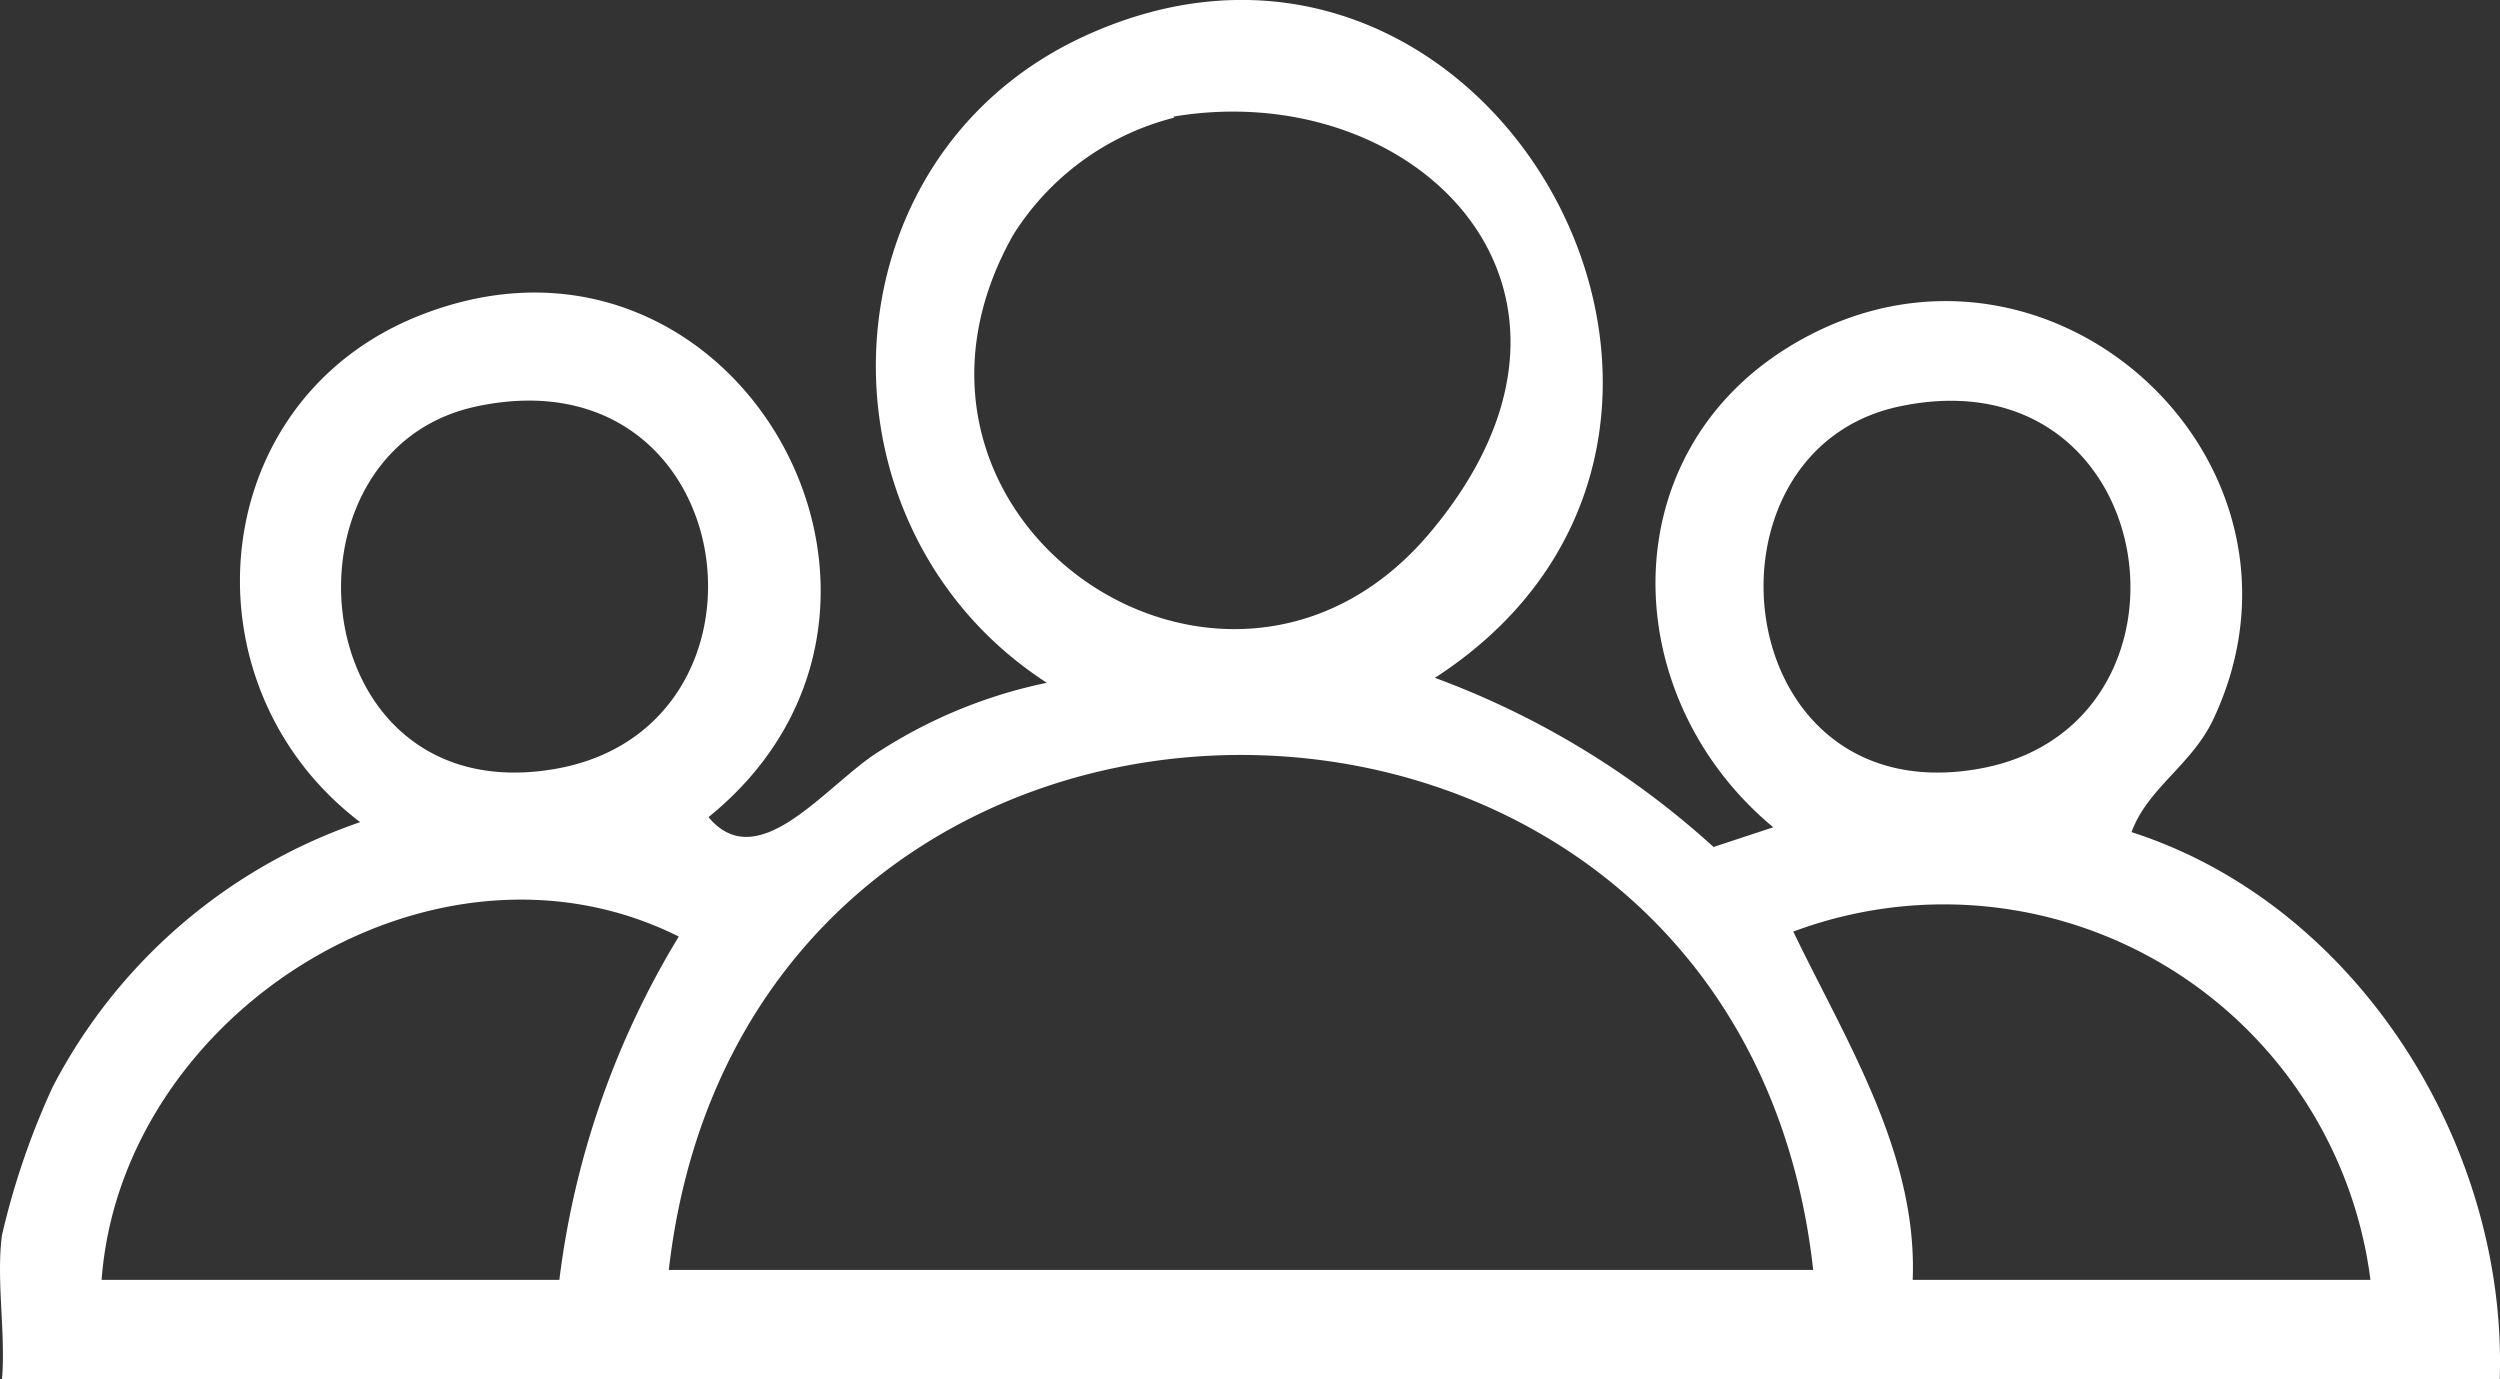
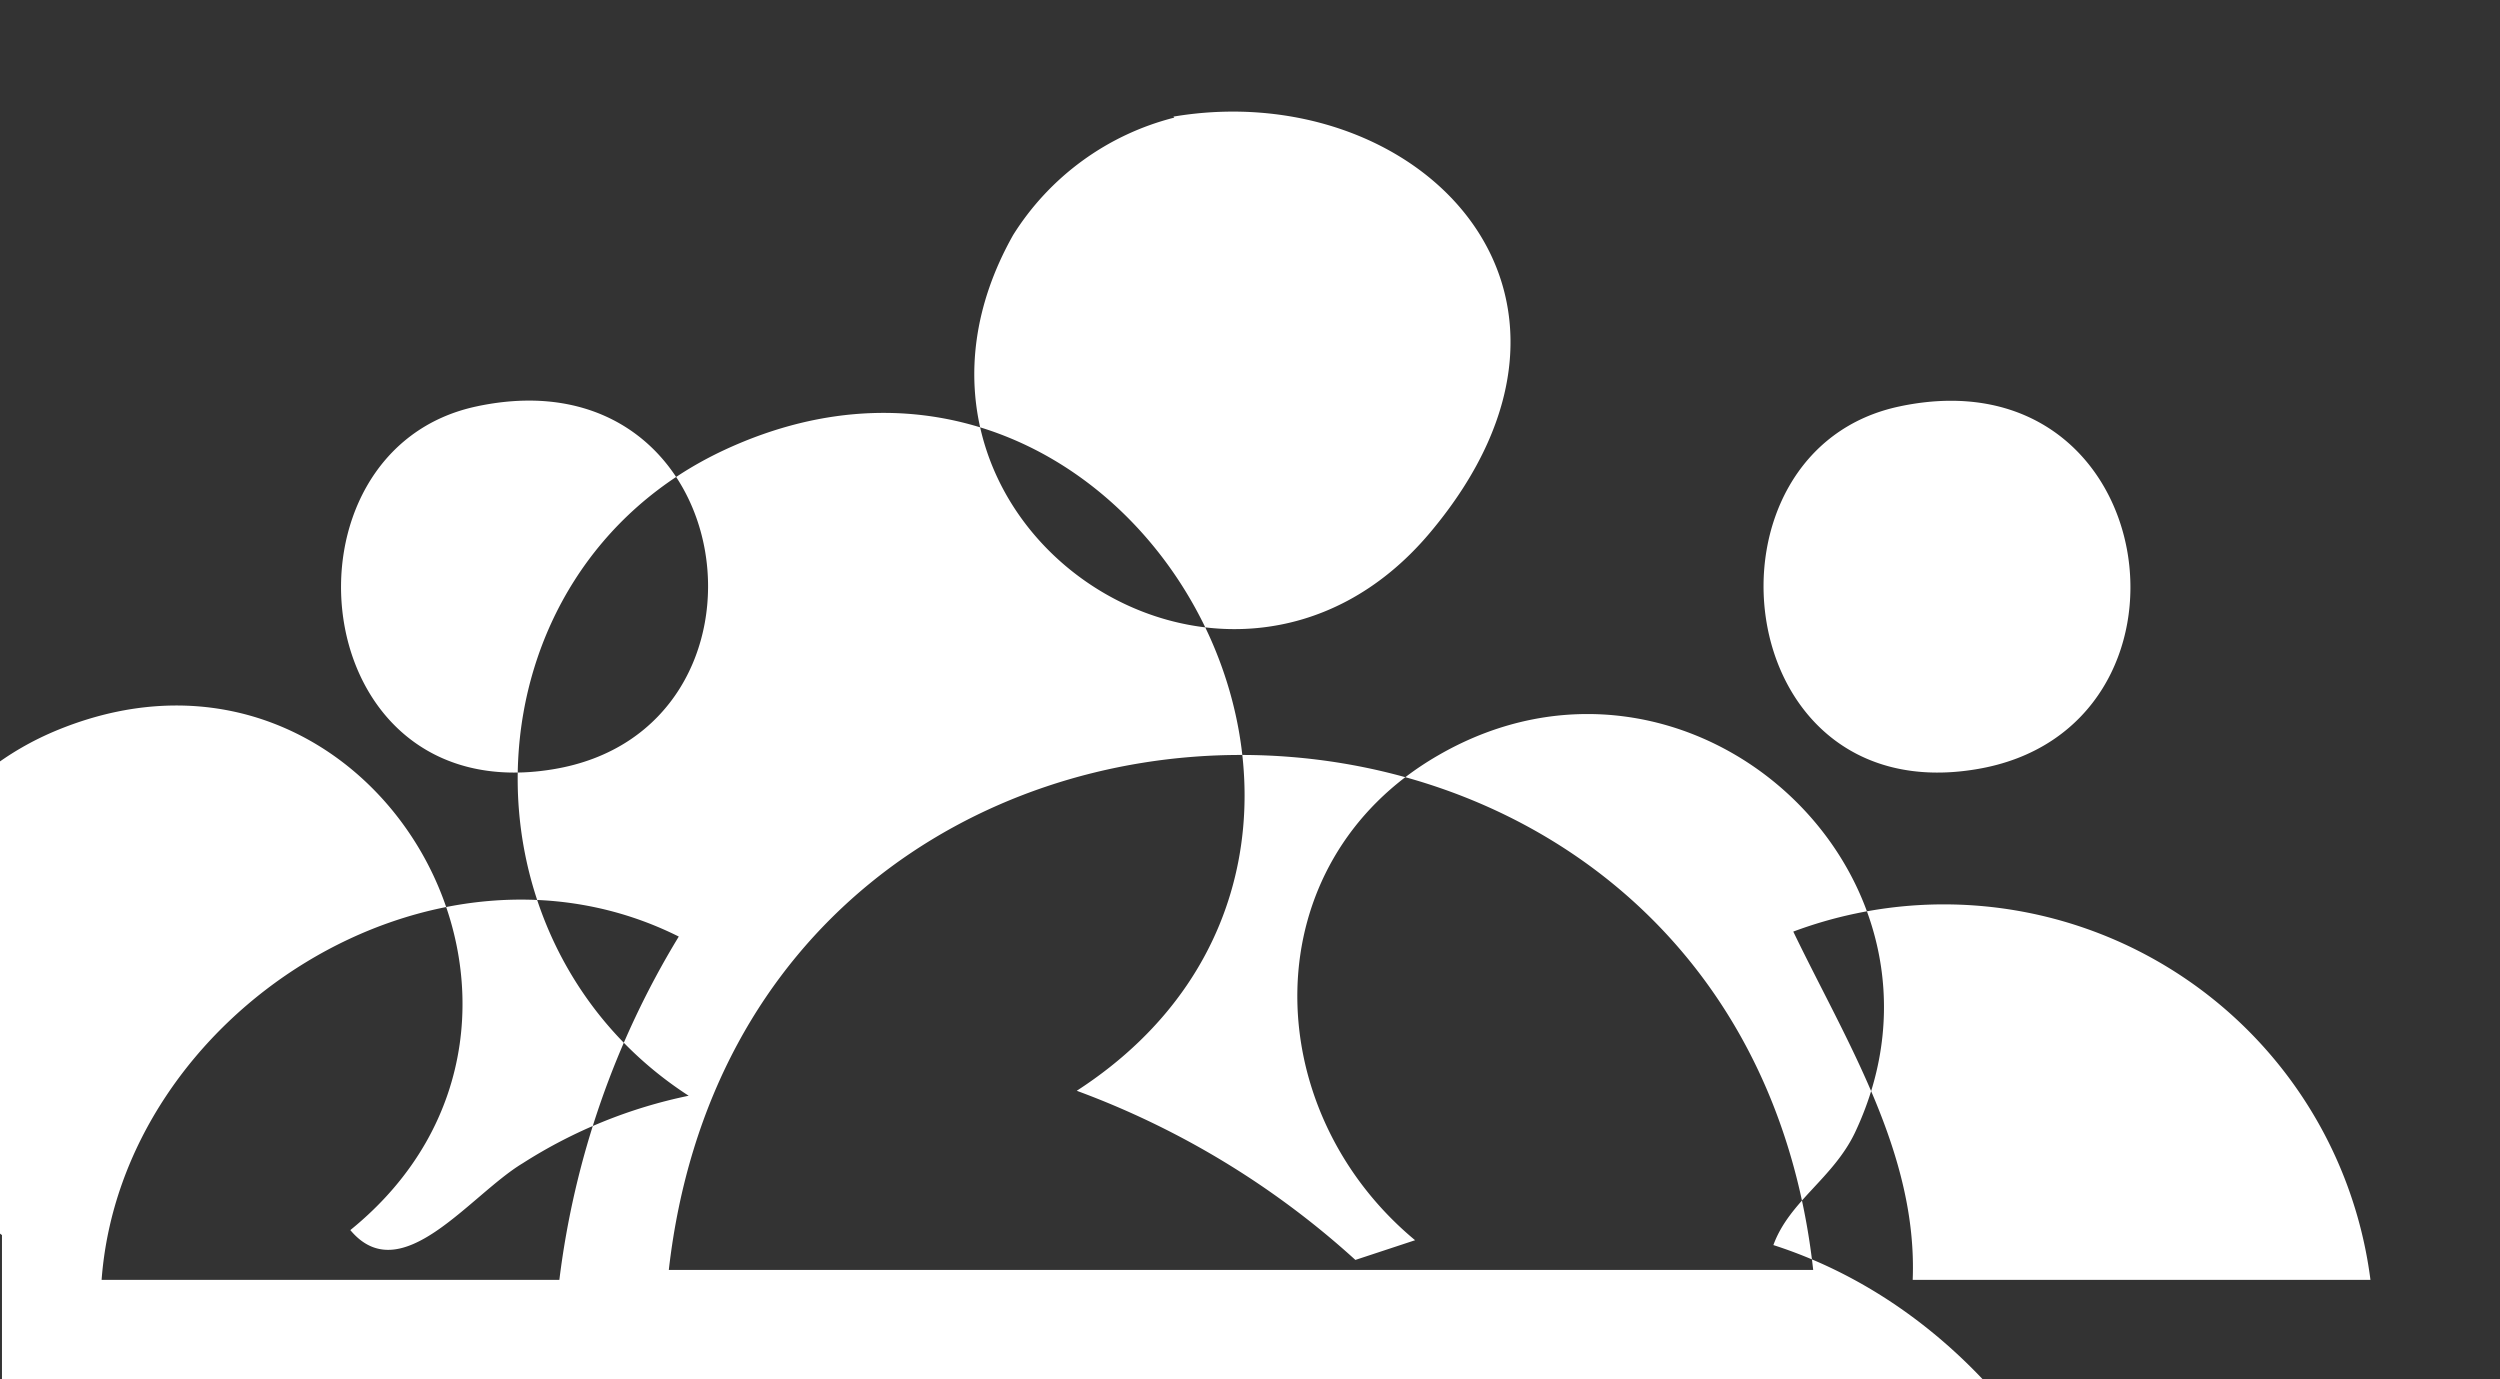
<svg xmlns="http://www.w3.org/2000/svg" width="63.434" height="35" viewBox="0 0 63.434 35">
  <rect x="0" y="0" width="63.434" height="35" fill="#333333" stroke="none" />
-   <path id="kurumsal" d="M199.653,372.022a19.5,19.5,0,0,1,1.288-3.762,13.836,13.836,0,0,1,7.8-6.716c-4.545-3.459-3.964-10.63,1.439-12.827,8.029-3.257,14.039,7.322,7.4,12.7,1.288,1.54,3.03-.884,4.368-1.692a12.5,12.5,0,0,1,4.217-1.717c-6.085-3.939-5.757-13.281.909-16.387,10.327-4.8,18.533,10.049,8.938,16.261a21.606,21.606,0,0,1,7.07,4.292l1.515-.5c-4.015-3.333-4.141-9.57.581-12.3,6.363-3.686,13.685,3,10.58,9.57-.555,1.161-1.666,1.742-2.07,2.853,5.732,1.843,9.544,7.954,9.342,13.887H199.653c.1-1.161-.151-2.525,0-3.661ZM229.4,343.667a6.8,6.8,0,0,0-4.09,2.979c-4.065,7.221,5.429,13.685,10.58,7.55s-.353-11.59-6.514-10.554Zm-17.675,7.322c-5.277,1.086-4.444,10.251,1.894,9.216C219.726,359.221,218.489,349.575,211.722,350.989Zm36.107,0c-5.328,1.086-4.419,10.251,1.894,9.216C255.833,359.221,254.545,349.6,247.829,350.989Zm-2.222,21.917c-1.919-17.372-27.042-17.473-29.037,0Zm-31.814.252a21.9,21.9,0,0,1,3.03-8.711c-6.211-3.106-14.14,1.944-14.645,8.711Zm45.954,0a10.913,10.913,0,0,0-14.645-8.837c1.338,2.777,3.156,5.631,3.03,8.837Z" transform="translate(-199.603 -340.683)" fill="#fff" />
+   <path id="kurumsal" d="M199.653,372.022c-4.545-3.459-3.964-10.63,1.439-12.827,8.029-3.257,14.039,7.322,7.4,12.7,1.288,1.54,3.03-.884,4.368-1.692a12.5,12.5,0,0,1,4.217-1.717c-6.085-3.939-5.757-13.281.909-16.387,10.327-4.8,18.533,10.049,8.938,16.261a21.606,21.606,0,0,1,7.07,4.292l1.515-.5c-4.015-3.333-4.141-9.57.581-12.3,6.363-3.686,13.685,3,10.58,9.57-.555,1.161-1.666,1.742-2.07,2.853,5.732,1.843,9.544,7.954,9.342,13.887H199.653c.1-1.161-.151-2.525,0-3.661ZM229.4,343.667a6.8,6.8,0,0,0-4.09,2.979c-4.065,7.221,5.429,13.685,10.58,7.55s-.353-11.59-6.514-10.554Zm-17.675,7.322c-5.277,1.086-4.444,10.251,1.894,9.216C219.726,359.221,218.489,349.575,211.722,350.989Zm36.107,0c-5.328,1.086-4.419,10.251,1.894,9.216C255.833,359.221,254.545,349.6,247.829,350.989Zm-2.222,21.917c-1.919-17.372-27.042-17.473-29.037,0Zm-31.814.252a21.9,21.9,0,0,1,3.03-8.711c-6.211-3.106-14.14,1.944-14.645,8.711Zm45.954,0a10.913,10.913,0,0,0-14.645-8.837c1.338,2.777,3.156,5.631,3.03,8.837Z" transform="translate(-199.603 -340.683)" fill="#fff" />
</svg>